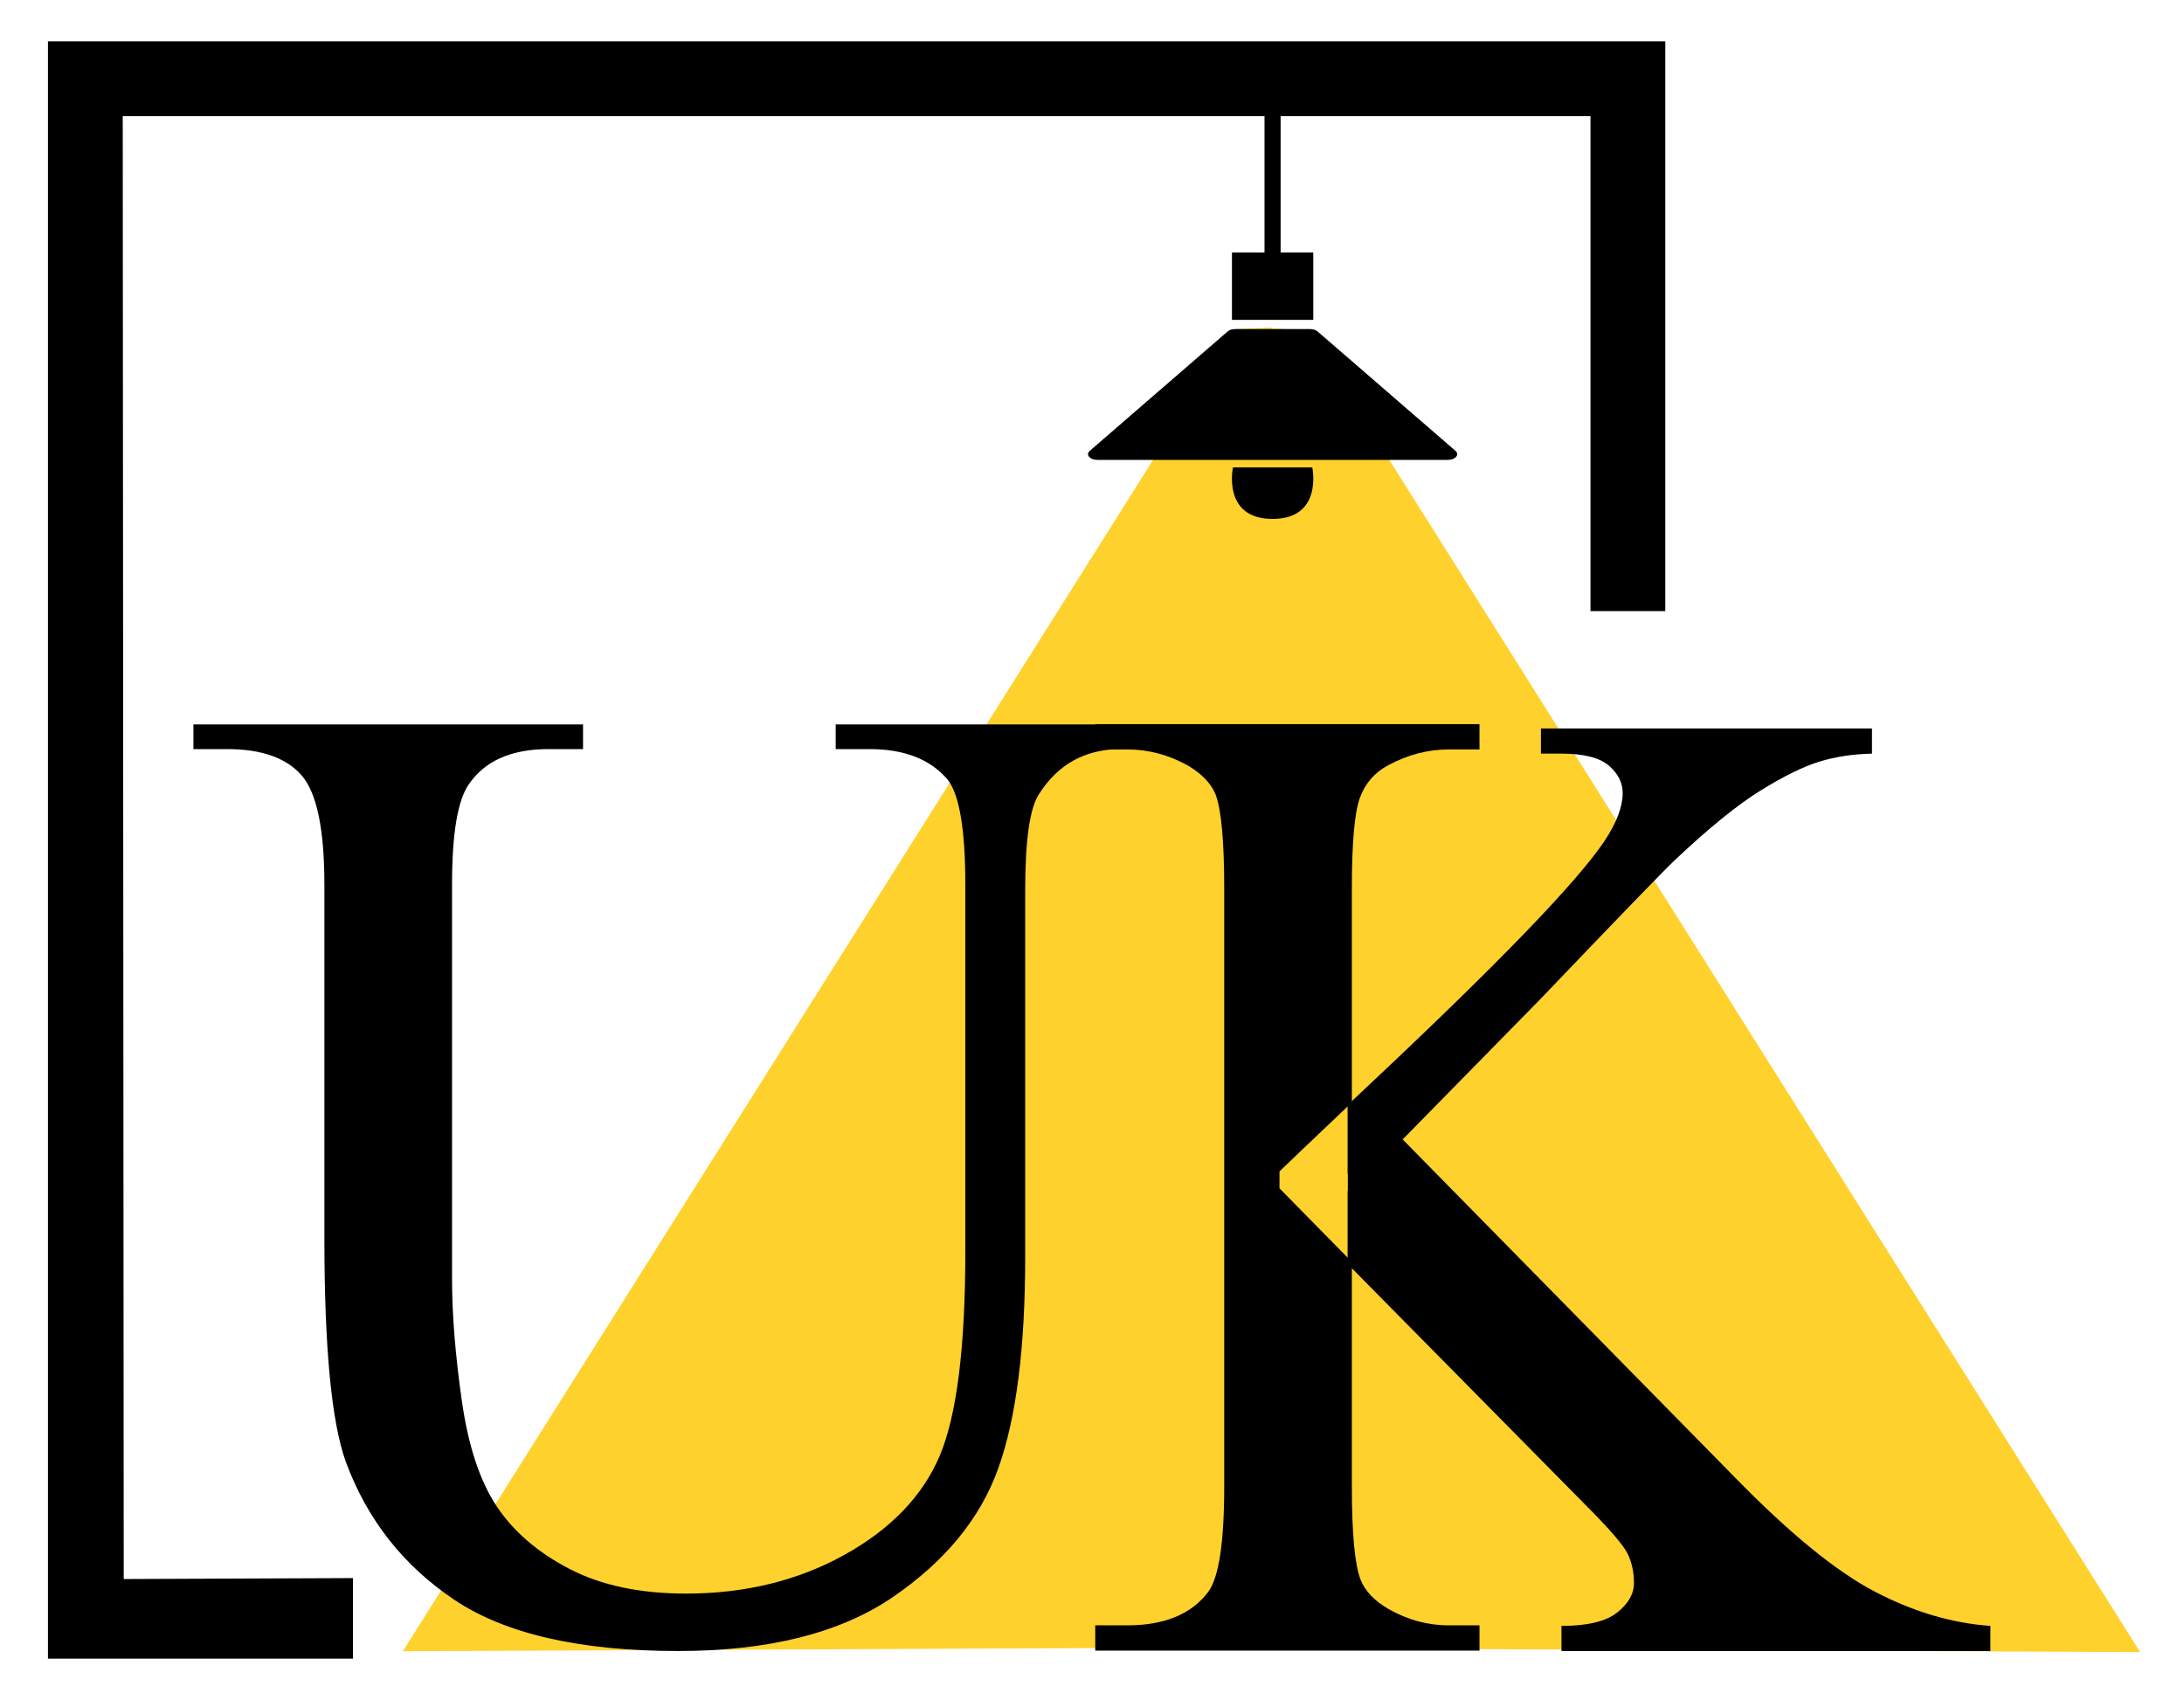
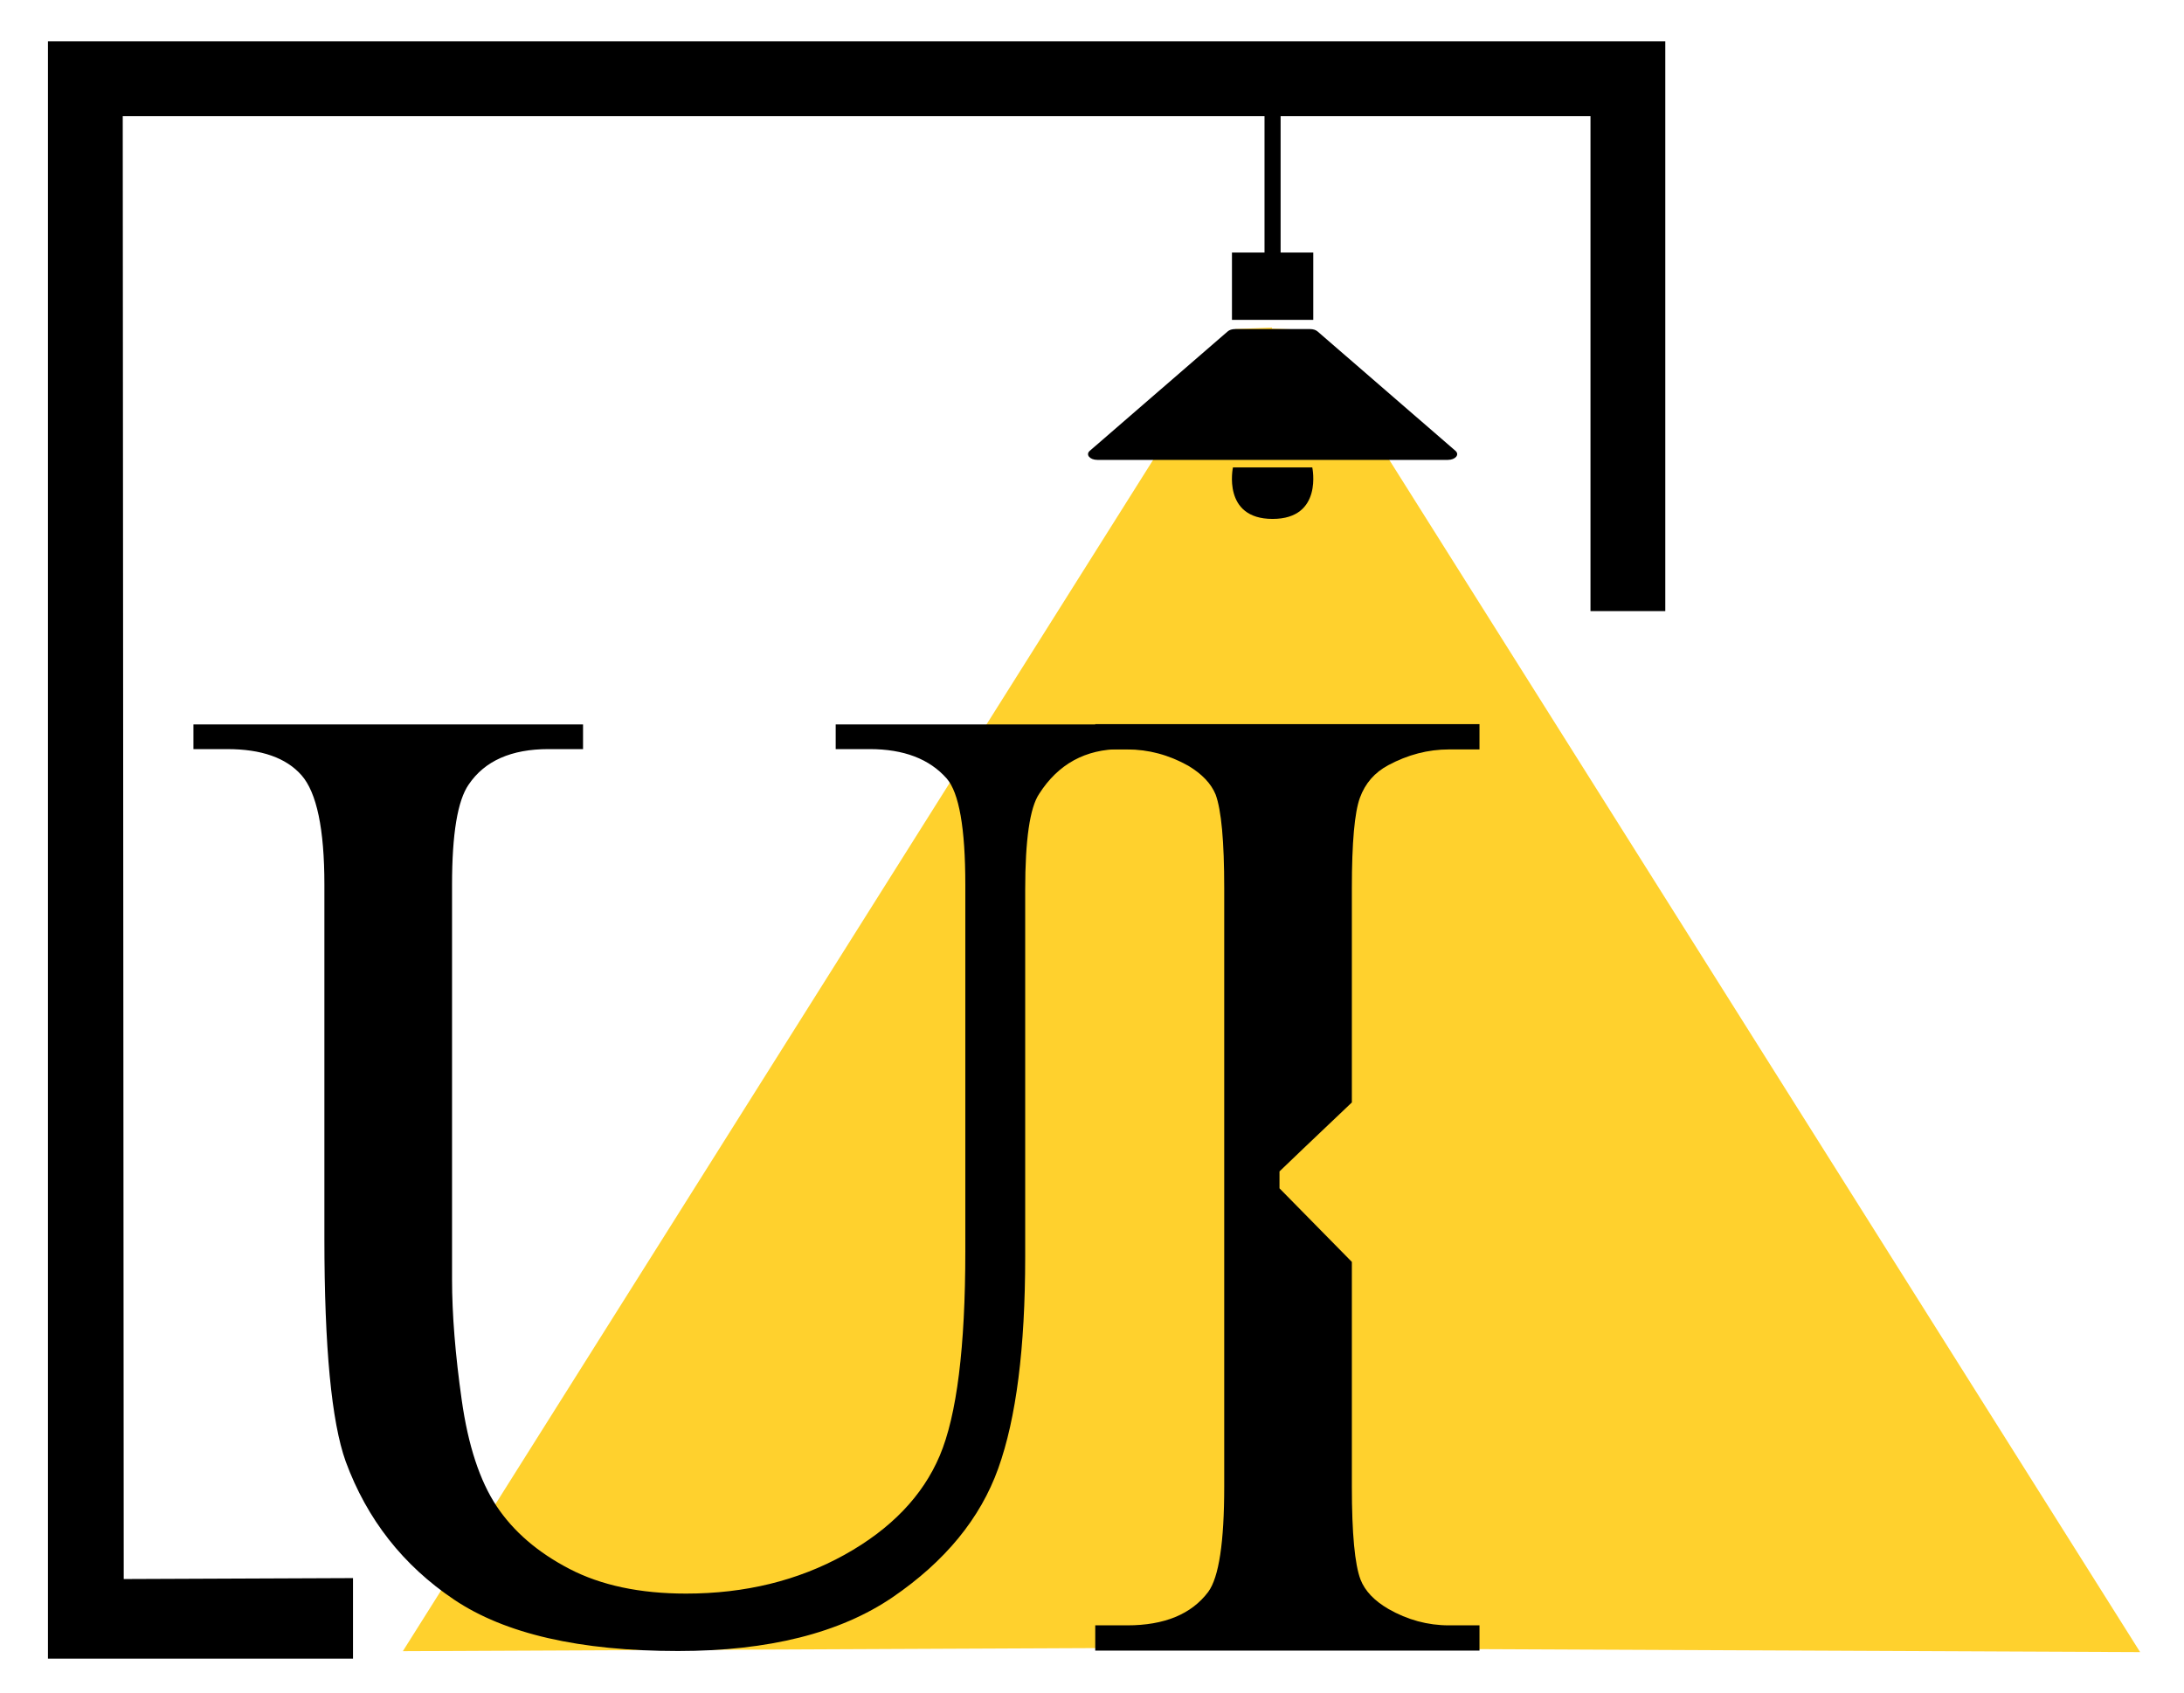
<svg xmlns="http://www.w3.org/2000/svg" version="1.1" id="Layer_1" x="0px" y="0px" width="200px" height="155px" viewBox="-78.917 -60.583 200 155" enable-background="new -78.917 -60.583 200 155" xml:space="preserve">
  <g>
    <g>
      <polygon fill="#FFD12D" points="34.224,-30.448 -42.027,90.627 37.565,90.268 37.565,-30.587   " />
    </g>
    <g>
      <polygon fill="#FFD12D" points="40.815,-30.364 117.066,90.713 37.474,90.357 37.474,-30.499   " />
    </g>
  </g>
  <polygon points="-46.591,83.934 -46.591,91.311 -74.526,91.311 -74.526,-56.799 73.582,-56.799 73.582,-4.618 66.732,-4.618   66.732,-49.945 -67.677,-49.945 -67.586,84.02 " />
  <g>
    <path d="M38.253,46.691c0.734-0.713,2.941-2.818,6.627-6.316V20.748c0-4.171,0.248-6.925,0.733-8.262   c0.486-1.336,1.356-2.333,2.612-3.001c1.787-0.957,3.635-1.438,5.548-1.438h2.794V5.734H21.381v2.313h2.921   c1.949,0,3.816,0.496,5.604,1.499c1.256,0.754,2.086,1.63,2.496,2.627c0.526,1.423,0.789,4.282,0.789,8.575v54.809   c0,5.092-0.485,8.301-1.463,9.639c-1.538,2.045-4.014,3.066-7.426,3.066h-2.921v2.314h35.187v-2.314h-2.794   c-1.948,0-3.796-0.5-5.548-1.502c-1.296-0.756-2.146-1.65-2.552-2.689c-0.526-1.381-0.794-4.217-0.794-8.514V54.979l-6.627-6.738   V46.691z" />
-     <path d="M92.752,85.164c-3.527-1.842-7.789-5.326-12.781-10.438L49.532,43.762l12.595-12.834   c7.35-7.689,11.471-11.945,12.361-12.776c3.088-2.905,5.68-5.017,7.797-6.327c2.109-1.307,3.896-2.188,5.355-2.643   c1.457-0.456,3.088-0.708,4.869-0.749V6.124H62.193v2.309h1.883c2.029,0,3.473,0.364,4.328,1.088   c0.85,0.729,1.275,1.569,1.275,2.526c0,1.244-0.547,2.697-1.645,4.357c-2.518,3.781-9.807,11.32-21.854,22.623   c-0.598,0.563-1.159,1.094-1.691,1.596v6.316c0-0.004,0.016-0.02,0.021-0.02v1.539l-0.021-0.025v6.732l21.838,22.121   c2.152,2.156,3.422,3.631,3.807,4.42c0.385,0.795,0.578,1.686,0.578,2.678c0,0.998-0.518,1.908-1.549,2.713   c-1.033,0.814-2.734,1.215-5.088,1.215v2.305h39.277v-2.305C99.82,88.061,96.287,87.018,92.752,85.164z" />
  </g>
  <g>
    <path d="M-2.388,8.017V5.759h29.222v2.258h-3.101c-3.25,0-5.746,1.367-7.49,4.1c-0.85,1.261-1.278,4.197-1.278,8.803v33.619   c0,8.316-0.822,14.766-2.468,19.352c-1.64,4.582-4.87,8.516-9.679,11.801c-4.812,3.275-11.357,4.92-19.636,4.92   c-9.01,0-15.85-1.57-20.517-4.707c-4.672-3.139-7.978-7.355-9.927-12.656c-1.298-3.629-1.949-10.434-1.949-20.416V20.43   c0-5.093-0.699-8.434-2.098-10.023c-1.402-1.589-3.665-2.389-6.789-2.389h-3.105V5.759h35.678v2.258h-3.167   c-3.41,0-5.844,1.083-7.305,3.245c-1.018,1.463-1.524,4.521-1.524,9.168v36.133c0,3.215,0.296,6.906,0.886,11.061   c0.585,4.156,1.653,7.396,3.192,9.721c1.544,2.322,3.766,4.236,6.669,5.744c2.9,1.51,6.464,2.264,10.684,2.264   c5.399,0,10.231-1.184,14.493-3.543c4.26-2.365,7.173-5.396,8.735-9.082c1.564-3.689,2.344-9.932,2.344-18.734V20.43   c0-5.174-0.57-8.414-1.704-9.72C6.197,8.918,3.843,8.017,0.718,8.017H-2.388z" />
  </g>
  <g>
    <g>
      <polygon points="38.355,-37.457 38.355,-53.106 36.881,-53.106 36.881,-37.457 33.9,-37.457 33.9,-31.291 41.346,-31.291     41.346,-37.457   " />
    </g>
    <g>
      <g>
        <path d="M41.053-30.448h-6.864c-0.273,0-0.532,0.078-0.688,0.223L20.88-19.298c-0.402,0.349,0,0.83,0.691,0.83h32.102     c0.693,0,1.093-0.481,0.693-0.83l-12.62-10.927C41.584-30.37,41.327-30.448,41.053-30.448z" />
      </g>
    </g>
    <g>
      <g>
        <path d="M41.255-17.78h-3.635h-3.629c0,0-1.018,4.718,3.629,4.718C42.268-13.062,41.255-17.78,41.255-17.78z" />
      </g>
    </g>
  </g>
</svg>